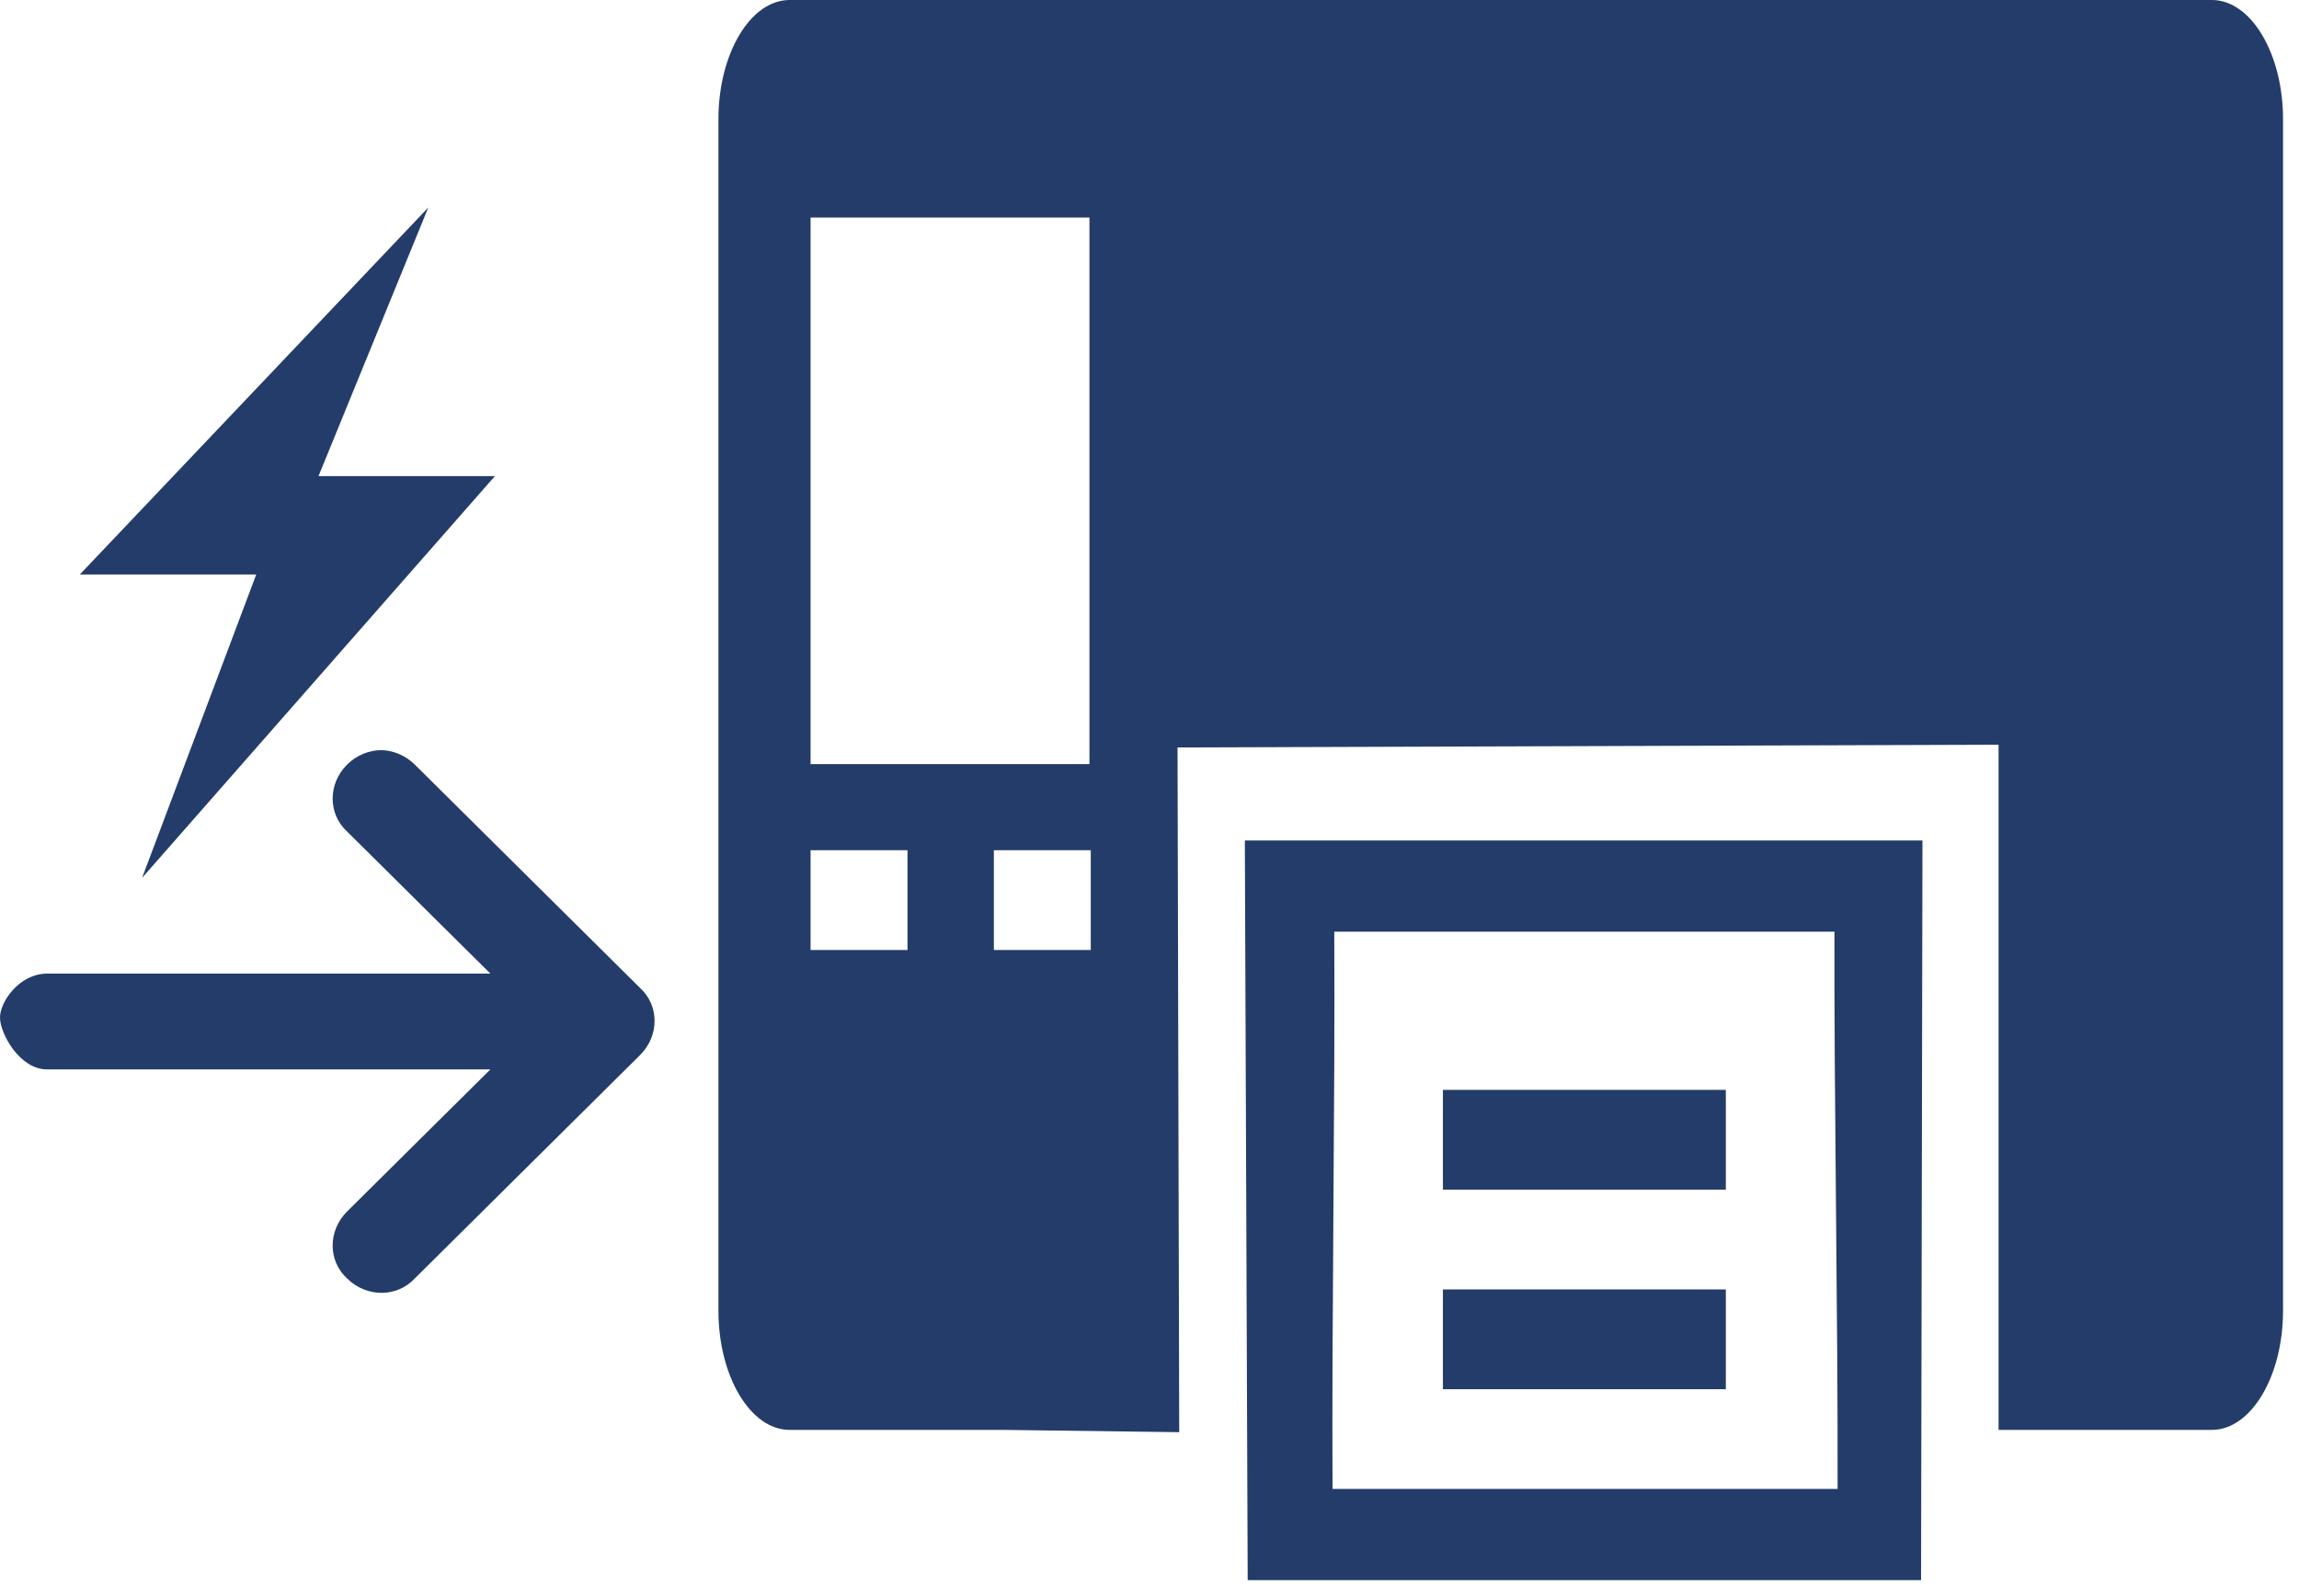
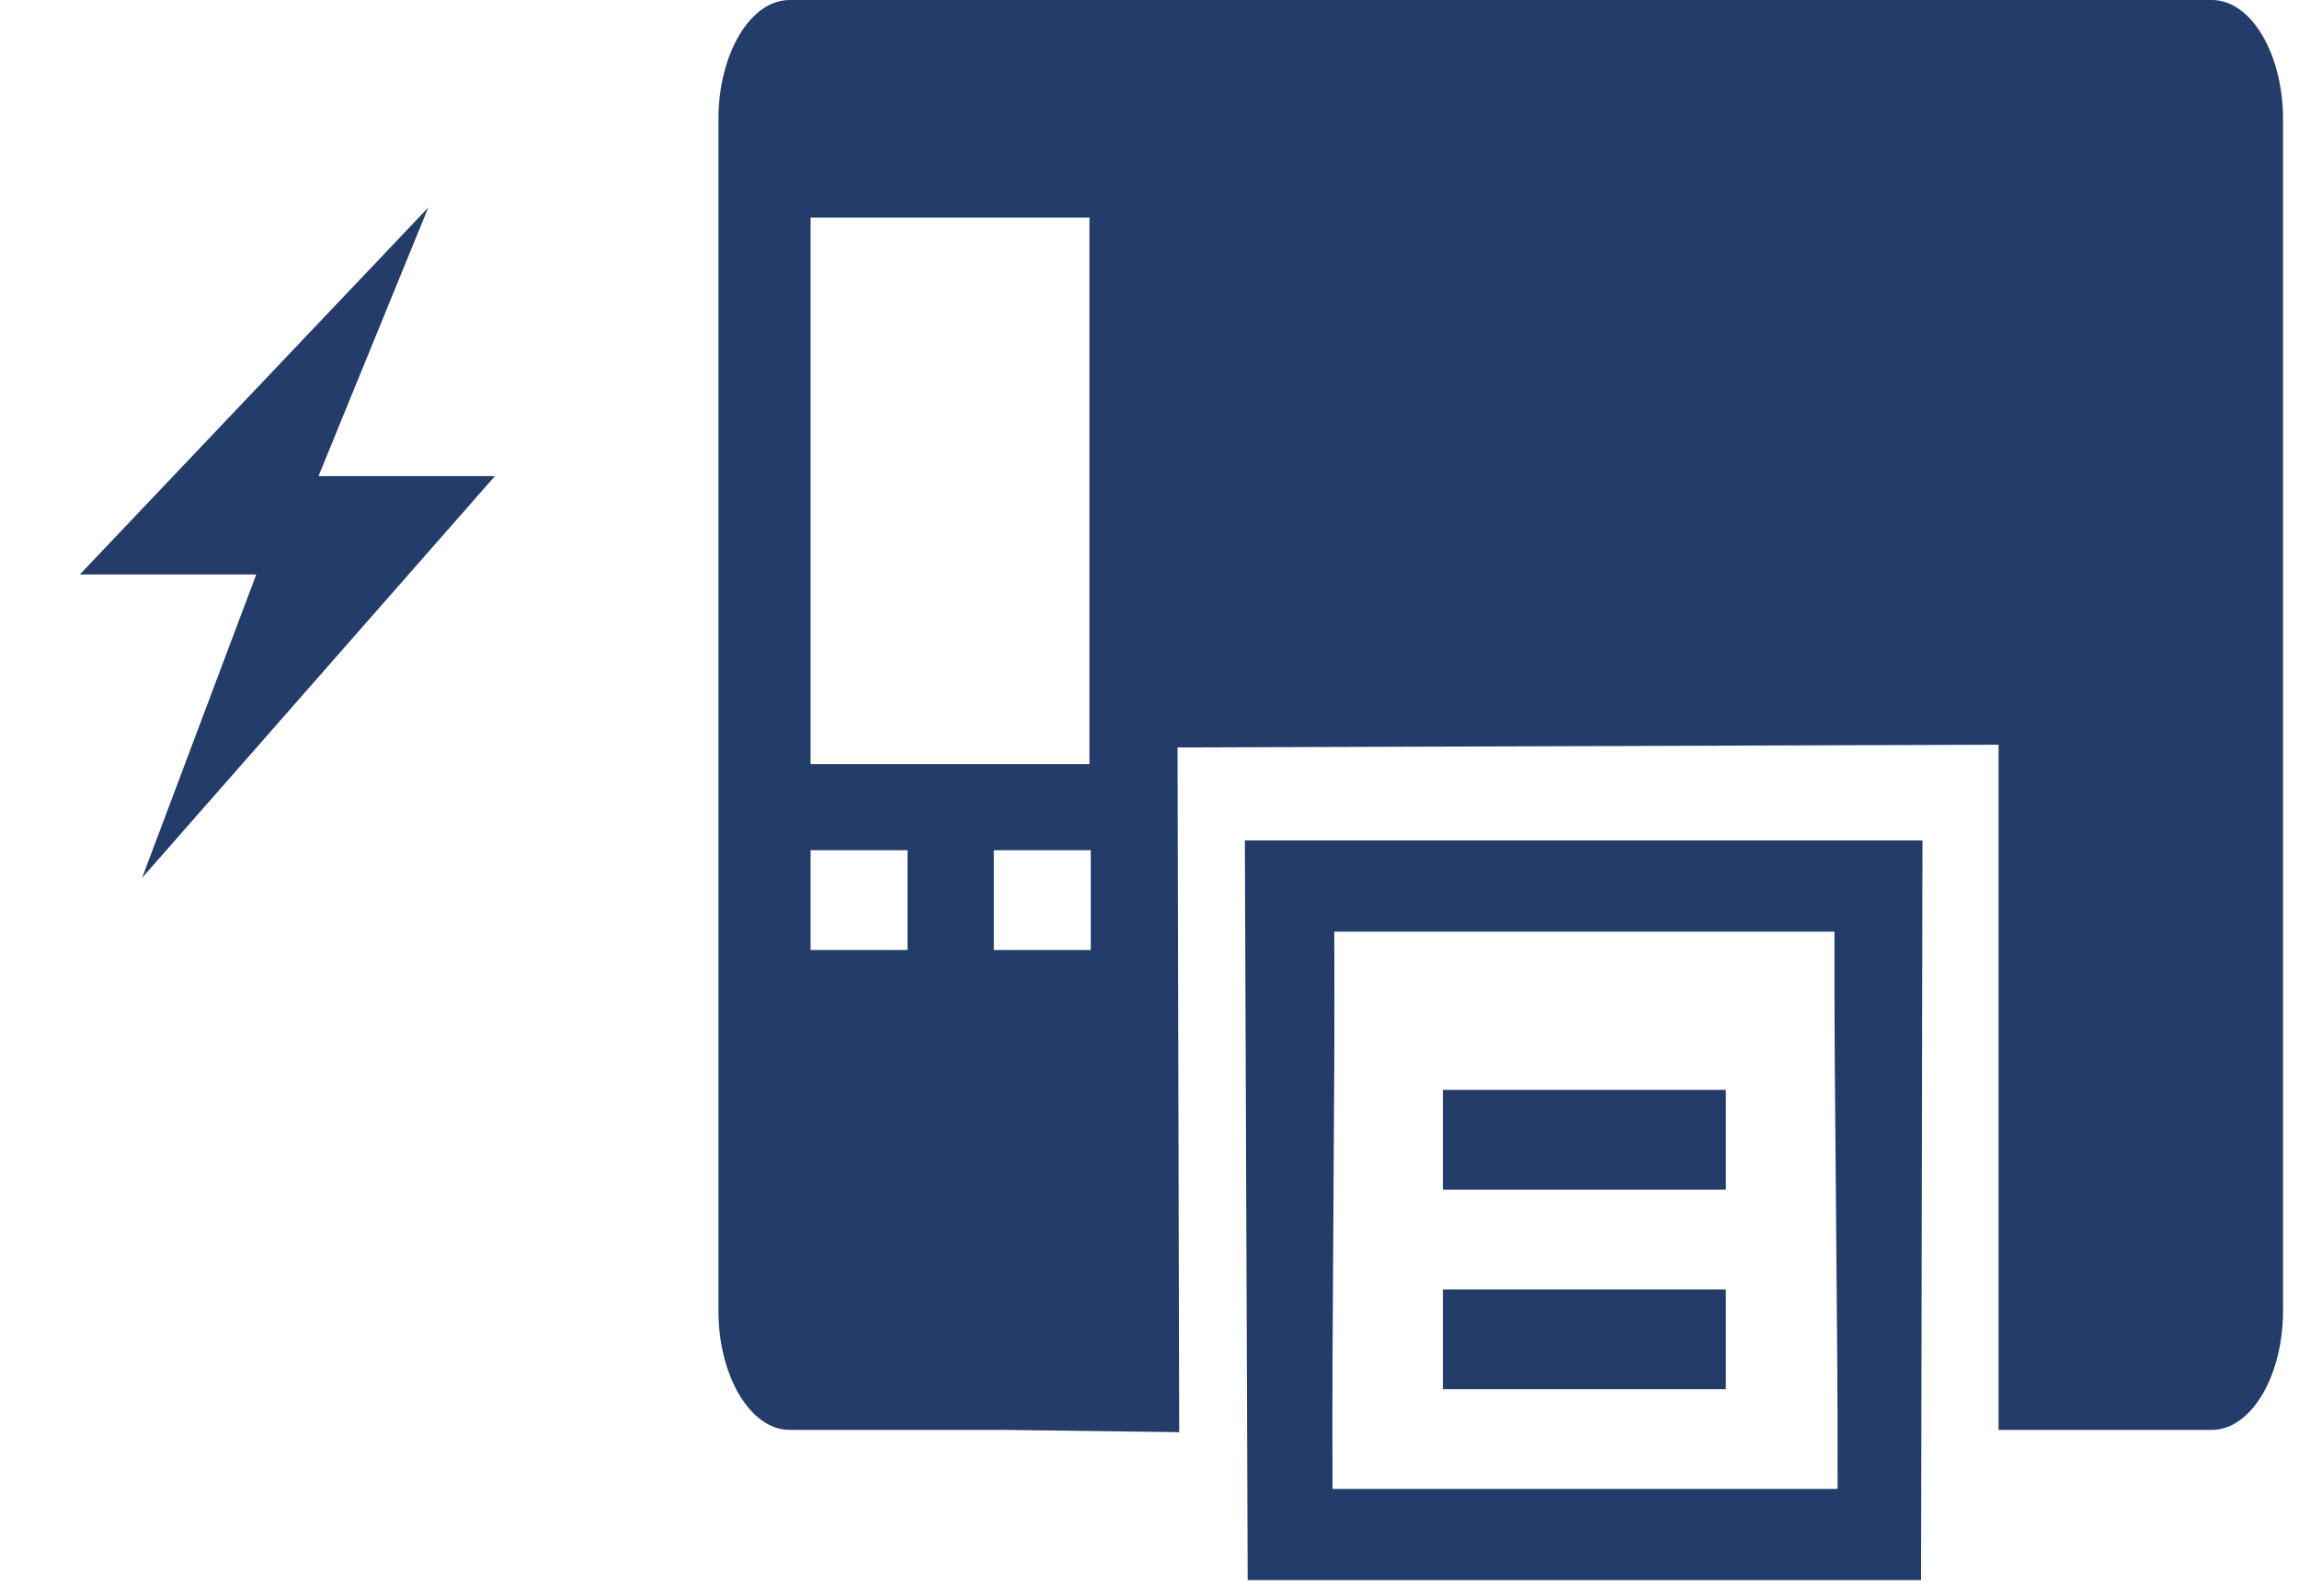
<svg xmlns="http://www.w3.org/2000/svg" width="144" height="100" overflow="hidden">
  <g transform="translate(-55 -365)">
    <path d="M145.378 445.785 163.099 445.785 163.099 452.036 145.378 452.036 145.378 445.785ZM145.378 433.284 163.099 433.284 163.099 439.535 145.378 439.535 145.378 433.284ZM138.573 423.371C138.633 433.789 138.407 447.869 138.466 458.287L170.099 458.287C170.128 447.869 169.873 433.789 169.903 423.371L138.573 423.371ZM117.252 418.27 117.252 424.521 123.322 424.521 123.322 418.27 117.252 418.27ZM105.771 418.27 105.771 424.521 111.842 424.521 111.842 418.27 105.771 418.27ZM132.973 417.658 175.415 417.658C175.386 433.105 175.356 448.553 175.327 464L133.15 464C133.091 447.332 133.032 434.326 132.973 417.658ZM105.771 378.629 105.771 412.874 123.239 412.874 123.239 378.629 105.771 378.629ZM104.455 365 122.273 365 175.727 365 193.545 365C195.995 365 198 368.36 198 372.465L198 447.12C198 451.227 195.995 454.586 193.545 454.586L180.182 454.586 180.182 411.659 128.756 411.83C128.791 426.13 128.826 440.43 128.861 454.73L117.818 454.586 104.455 454.586C102.005 454.586 100 451.227 100 447.12L100 372.465C100 368.36 102.005 365 104.455 365Z" fill="#243C6A" fill-rule="evenodd" />
    <path d="M63.9 420 71.05 400.993 60 400.993 81.827 378 74.95 394.829 86 394.829 63.9 420Z" fill="#243C6A" fill-rule="evenodd" />
-     <path d="M57.941 432 85.716 432 76.743 440.9C75.534 442.1 75.534 444 76.743 445.1 77.953 446.3 79.869 446.3 80.978 445.1L95.093 431.1C96.302 429.9 96.302 428 95.093 426.9L80.978 412.9C80.373 412.3 79.566 412 78.861 412 78.155 412 77.348 412.3 76.743 412.9 75.534 414.1 75.534 416 76.743 417.1L85.716 426 57.941 426C56.227 426 55 427.75 55 428.75 55 429.75 56.227 432 57.941 432Z" fill="#243C6A" fill-rule="evenodd" />
  </g>
</svg>